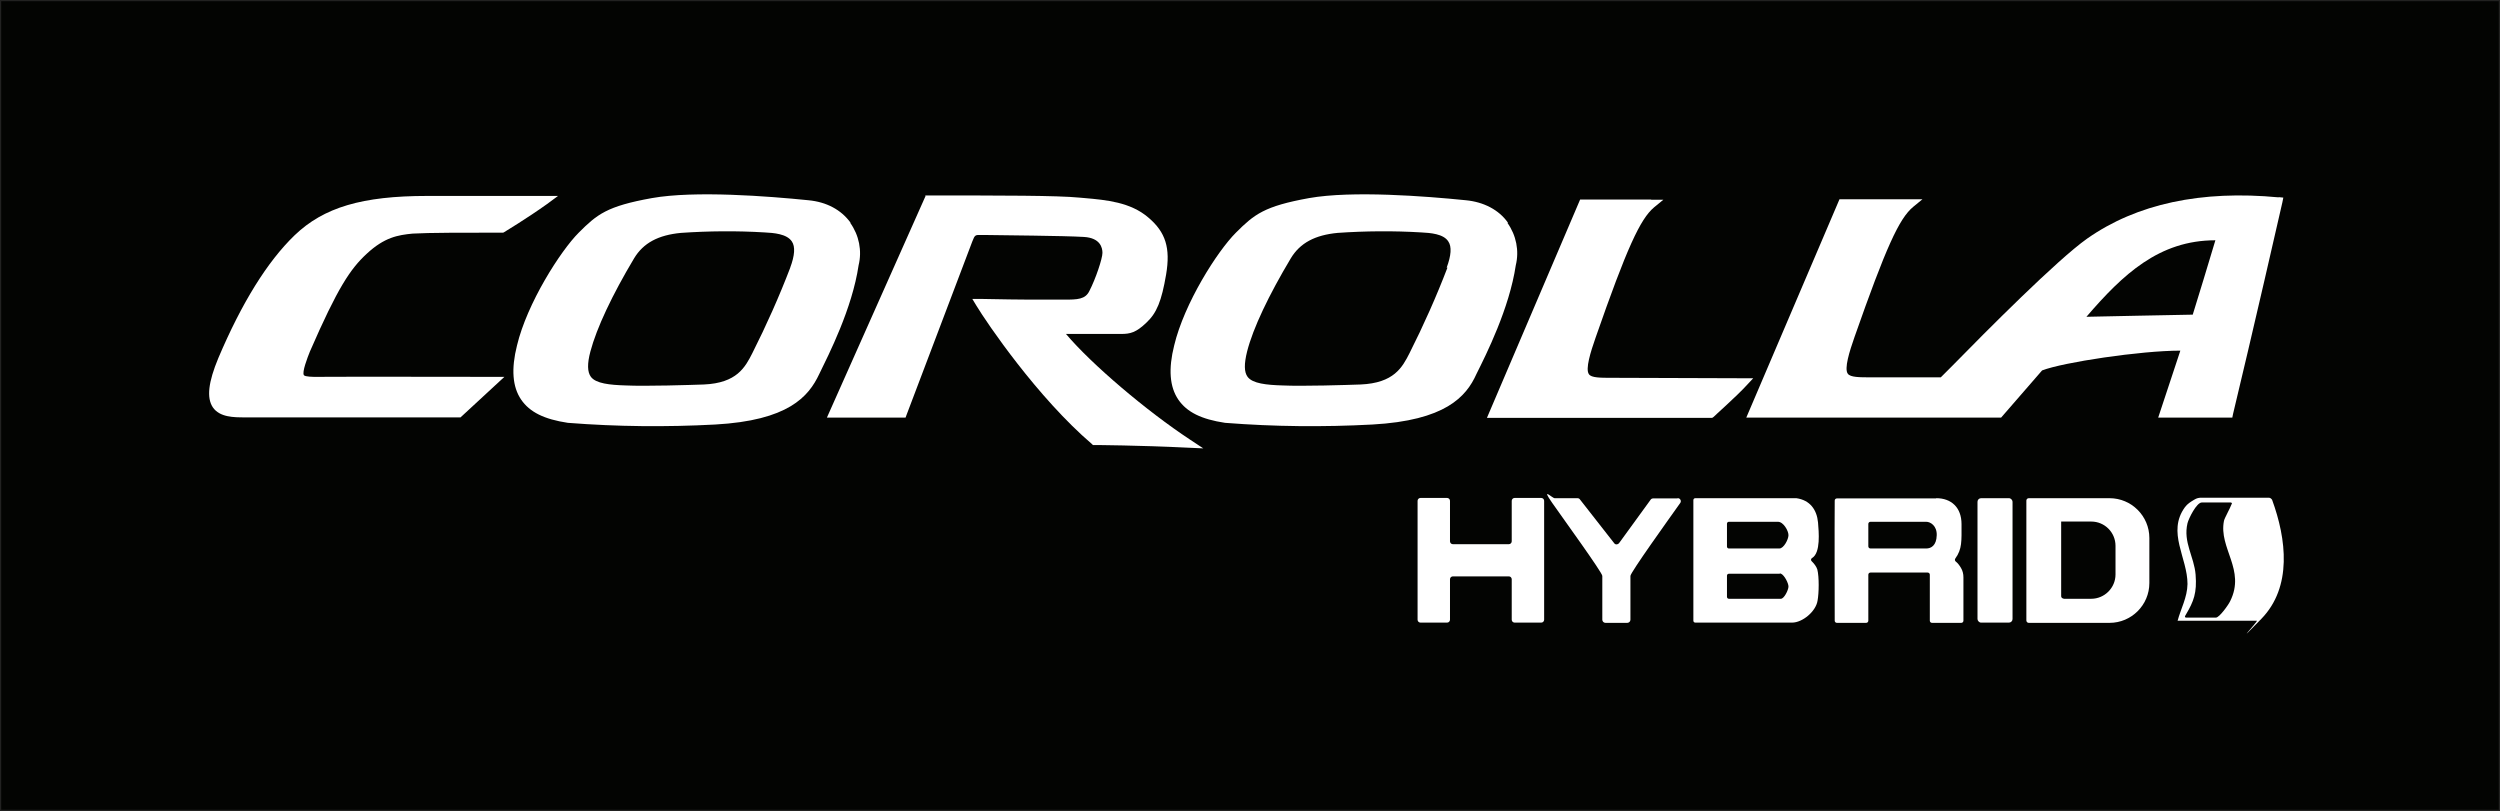
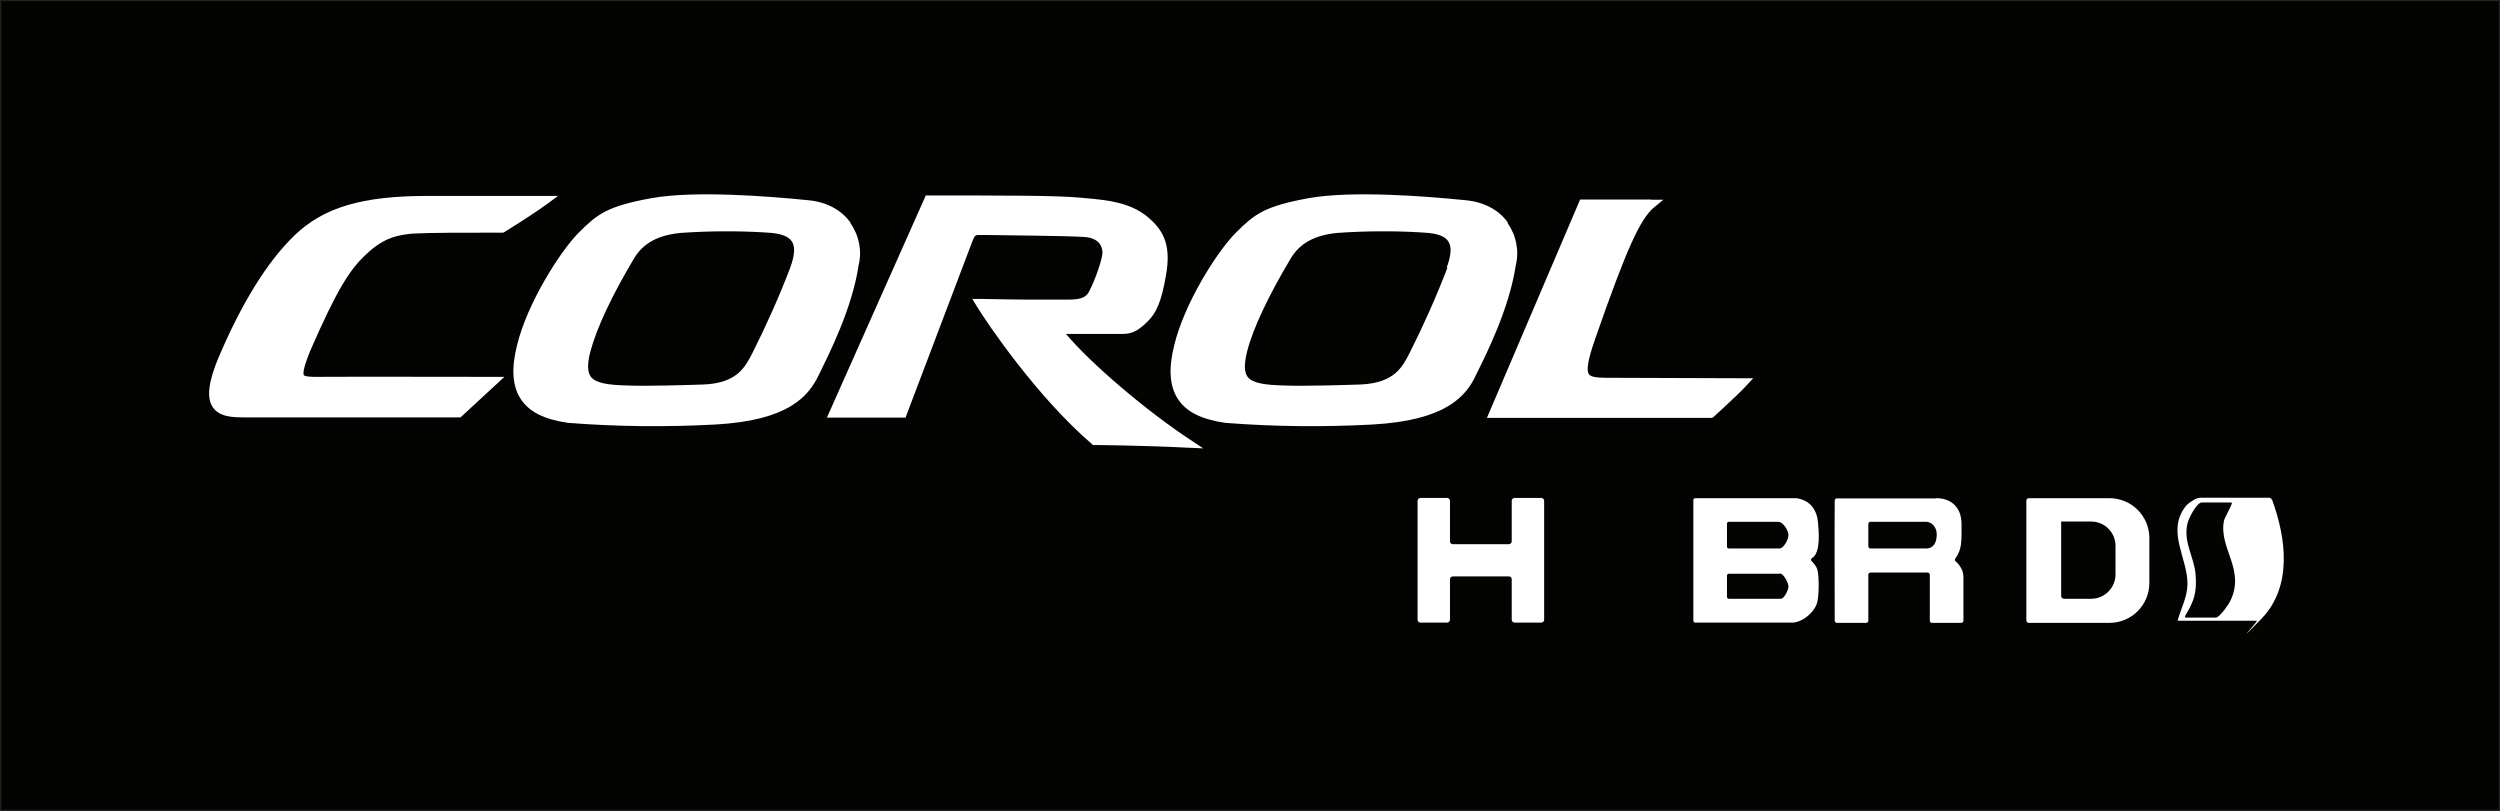
<svg xmlns="http://www.w3.org/2000/svg" id="Capa_1" version="1.1" viewBox="0 0 1048.8 340.2">
  <rect x="0" y="0" width="1048.8" height="340.2" fill="#808080" stroke="none" />
  <defs>
    <style>
      .st0 {
        fill: #fff;
      }

      .st1 {
        fill: #030402;
        stroke: #222221;
        stroke-miterlimit: 10;
      }
    </style>
  </defs>
  <rect class="st1" width="1048.8" height="340.2" />
  <g>
    <g>
      <path class="st0" d="M228.5,82.2h-49.3c-27.3,0-43.4,4.8-55.6,16.5-11.5,11.1-22.2,28.4-32,51.5-4.2,10.1-5,16.7-2.3,20.7,2.9,4.2,8.8,4.2,13.6,4.2h90.3l18.4-17h-4.7c-.7,0-67.3-.1-74.3,0-1.1,0-4.6,0-5.1-.7-.9-1.2,1.5-7.4,2.5-9.9,11.7-26.9,17-34.7,23.8-41,7.5-7,13.2-7.9,19.3-8.5,6.7-.4,21.6-.4,37.6-.4h.4l.4-.2s9.6-5.8,18-11.8l4.6-3.4h-5.7,0Z" />
      <path class="st0" d="M692.6,83.7h-29.7l-39.1,91.6h94.5l.6-.4c.3-.4,9.7-8.7,13.8-13.2l2.8-3-58.7-.2h-.6c-4.8,0-8.6,0-9.6-1.5-1.6-2.1.7-9.4,2.8-15.4,13.1-37.6,18.7-49.7,24.5-54.6l3.9-3.2h-5.1.1Z" />
      <path class="st0" d="M388.3,82.2l-41.4,93h33l.4-1.1c.2-.7,25.7-67.6,27.6-72.8,1.1-2.8,1.2-2.8,3.9-2.7h2.8c5.4.1,31.9.3,40.1.8,6.8.4,7.8,4.4,7.8,6.7s-2.8,10.8-5.5,16c-1.7,3.5-5,3.6-10.5,3.6h-4.6c-4.5,0-11.3.1-30.6-.3h-3.4l1.7,2.8c4.4,7.3,25.6,38.5,48.5,58.1l.4.4h.7c.2,0,18.7.1,38.9,1.1l6.7.3-5.6-3.7c-18.2-12-41.3-31.6-52-44.3h23.1c3.9,0,6.3-.6,10.6-4.7,4.4-4.1,6.4-9.1,8.3-20.2,1.9-11.2-.2-17.8-7.4-23.9-7.5-6.5-17.7-7.4-26.7-8.2l-2.3-.2c-9.3-.9-32.2-.9-63.8-.9h-1.2.3Z" />
      <path class="st0" d="M356.8,93.4c-3.9-5.4-10.1-8.7-17.7-9.4-16.8-1.7-47.6-4.1-65.6-.9-18.9,3.4-23,6.8-30.7,14.5s-21.7,29.7-25.9,47.3c-2.5,9.9-1.9,17.4,1.7,22.7s9.7,8.3,19.7,9.8h.1c20.5,1.6,41,1.8,61.6.7,30.6-1.7,39.2-11.6,43.7-21.2,4-8.2,13.8-27.4,16.5-45.6,1.5-6.1.2-12.6-3.5-17.8h.1ZM331.6,112.1c-4.7,12.3-10.1,24.4-16,36.1-3,5.9-6.5,12.5-20.3,13.1-5.6.2-24.5.8-32.8.4-6.7-.2-12.5-.8-14.6-3.6-1.5-2-1.6-5.5-.2-10.7,2.6-9.8,9.1-23.6,18.3-39,3.9-6.5,10.2-9.8,19.7-10.7,11.6-.8,23.4-.9,35-.2,3.9.2,9.4.6,11.5,3.8,1.5,2.2,1.2,5.9-.7,11h.1Z" />
      <path class="st0" d="M632.6,93.4c-3.8-5.4-10.2-8.7-17.7-9.4-16.8-1.7-47.6-4.1-65.7-.9-18.8,3.4-23,6.8-30.7,14.5-7.9,7.9-21.7,29.7-25.9,47.3-2.5,9.9-1.9,17.4,1.7,22.7s9.7,8.3,19.7,9.8h.1c20.5,1.6,41,1.8,61.6.7,30.6-1.7,39.4-11.6,43.7-21.2,4.1-8.2,13.8-27.5,16.5-45.6,1.5-6.1.2-12.6-3.5-17.8h.2ZM607.3,112.1c-4.7,12.3-10.1,24.4-16,36.1-3,5.9-6.5,12.5-20.5,13.1-5.6.2-24.4.8-32.8.4-6.7-.2-12.5-.8-14.6-3.6-1.5-2-1.5-5.5-.2-10.7,2.5-9.8,9.1-23.6,18.3-39,3.9-6.5,10.2-9.8,19.7-10.7,11.6-.8,23.4-.9,35-.2,3.9.2,9.4.6,11.4,3.8,1.5,2.2,1.2,5.9-.7,11h.3Z" />
-       <path class="st0" d="M956,82.8c-32.5-3.1-59.6,2.7-80.4,17.3-12.6,8.9-42.4,38.9-56.6,53.4l-4.8,4.8h-29.3c-4.8,0-8.6,0-9.7-1.5-1.6-2.1.7-9.4,2.8-15.4,13.2-37.6,18.7-49.7,24.6-54.6l3.9-3.2h-34.8l-39.1,91.6h106.9l17.2-19.8c8.8-3.4,41.3-8.3,58-8.3-1.3,4-9.3,28.1-9.3,28.1h31.1l.3-1.5c7.5-31.1,20.6-88.2,20.7-88.8l.4-2-2-.2h0ZM919.9,132c-2.6,0-44,.9-44.6.9,15.3-17.8,30.5-32.1,54.1-32.1-1.1,3.9-8.8,29-9.5,31.2h0Z" />
    </g>
    <g>
      <path class="st0" d="M753.5,209s0,0,.1,0c5.7.8,8.6,4.8,9.1,10.2.3,3.8,1.2,12.7-2.5,14.9-.5.3-.6.9-.2,1.3,1,1,2,2.2,2.4,3.5.8,3.1.7,9.9.1,13.1-.7,4.5-6.3,9.2-10.7,9.2h-40.6c-.5,0-.8-.4-.8-.8v-50.6c0-.5.4-.8.8-.8h42.3ZM724.5,219.8v9.5c0,.5.4.8.8.8h21.2c1.8,0,3.8-3.8,3.8-5.6s-2.1-5.6-4.4-5.6h-20.6c-.5,0-.8.4-.8.8ZM746.9,240.7h-21.6c-.5,0-.8.4-.8.8v8.9c0,.5.4.8.8.8h21.8c1.4,0,3.1-3.6,3.2-5s-1.7-4.9-3.1-5.5-.2,0-.3,0Z" />
      <path class="st0" d="M812.3,209c6.2,0,10.6,3.8,10.6,10.9s.3,10.4-2.6,14.4c-.3.4-.2,1,.2,1.3.7.5,1.5,1.5,2.2,2.7s1,2.5,1,3.9v18.2c0,.5-.4.9-.9.9h-12.3c-.5,0-.9-.4-.9-.9v-19.3c0-.5-.4-.9-.9-.9h-24c-.5,0-.9.4-.9.9v19.3c0,.5-.4.9-.9.9h-12.3c-.5,0-.9-.4-.9-.9,0-6-.1-39.7,0-50.4,0-.5.4-.9.9-.9h41.6ZM783.8,219.9v9.3c0,.5.4.9.9.9h23.4c1.9,0,4.3-1.1,4.4-5.6.1-3.9-2.6-5.6-4.4-5.6h-23.4c-.5,0-.9.4-.9.9Z" />
      <path class="st0" d="M850.1,260.3v-50.3c0-.5.4-1,1-1h33.9c9.2,0,16.7,7.5,16.7,16.7v18.9c0,9.2-7.5,16.7-16.7,16.7h-33.9c-.5,0-1-.4-1-1ZM865.7,251.2h11.6c5.6,0,10.2-4.6,10.2-10.2v-12c0-5.6-4.5-10.2-10.2-10.2-6.1,0-12.6,0-12.6,0v31.3c0,.5.4,1,1,1Z" />
      <path class="st0" d="M608.3,210.1v17c0,.6.5,1.2,1.2,1.2h23.5c.6,0,1.2-.5,1.2-1.2v-17c0-.6.5-1.2,1.2-1.2h11.2c.6,0,1.2.5,1.2,1.2v49.9c0,.6-.5,1.2-1.2,1.2h-11.2c-.6,0-1.2-.5-1.2-1.2v-17c0-.6-.5-1.2-1.2-1.2h-23.5c-.6,0-1.2.5-1.2,1.2v17c0,.6-.5,1.2-1.2,1.2h-11.2c-.6,0-1.2-.5-1.2-1.2v-49.9c0-.6.5-1.2,1.2-1.2h11.2c.6,0,1.2.5,1.2,1.2Z" />
      <path class="st0" d="M913.5,260.6c1.4-5.3,4.1-9.9,4.2-15.6,0-11-8.7-21.7-1.1-32.2,1.1-1.5,2.5-2.3,3.8-3.1s2.1-.9,3.2-.9h28.2c.6,0,1.1.4,1.4.9,6,16.4,8.5,36.5-4.5,49.9s-1.2.8-1.9.8h-33.2ZM936.3,211.4c.1-.3-.1-.6-.5-.6h-12.1c-2.2,0-5.5,6.7-6,8.7-1.9,8,2.8,14,3.4,21.6s-.8,11.2-4,16.6l-.4.7c-.2.3,0,.7.4.7h12.5c1.5,0,5.3-5.4,6-6.9,6.6-13.2-4.9-22.2-2.6-33.7.2-1.1,2.6-5.3,3.2-7Z" />
-       <path class="st0" d="M703.9,209c1,0,1.6,1.2,1,2-4.9,6.9-20.9,29.2-20.9,30.6v18.4c0,.7-.6,1.3-1.3,1.3h-9.2c-.7,0-1.3-.6-1.3-1.3v-18.4c0-1.4-16.1-23.6-21-30.6s0-2,1-2h9.6c.4,0,.8.2,1,.5l14.4,18.4c.5.7,1.5.6,2,0l13.3-18.3c.2-.3.6-.5,1-.5h10.1Z" />
-       <rect class="st0" x="829.6" y="209" width="14.7" height="52.2" rx="1.5" ry="1.5" />
    </g>
  </g>
</svg>